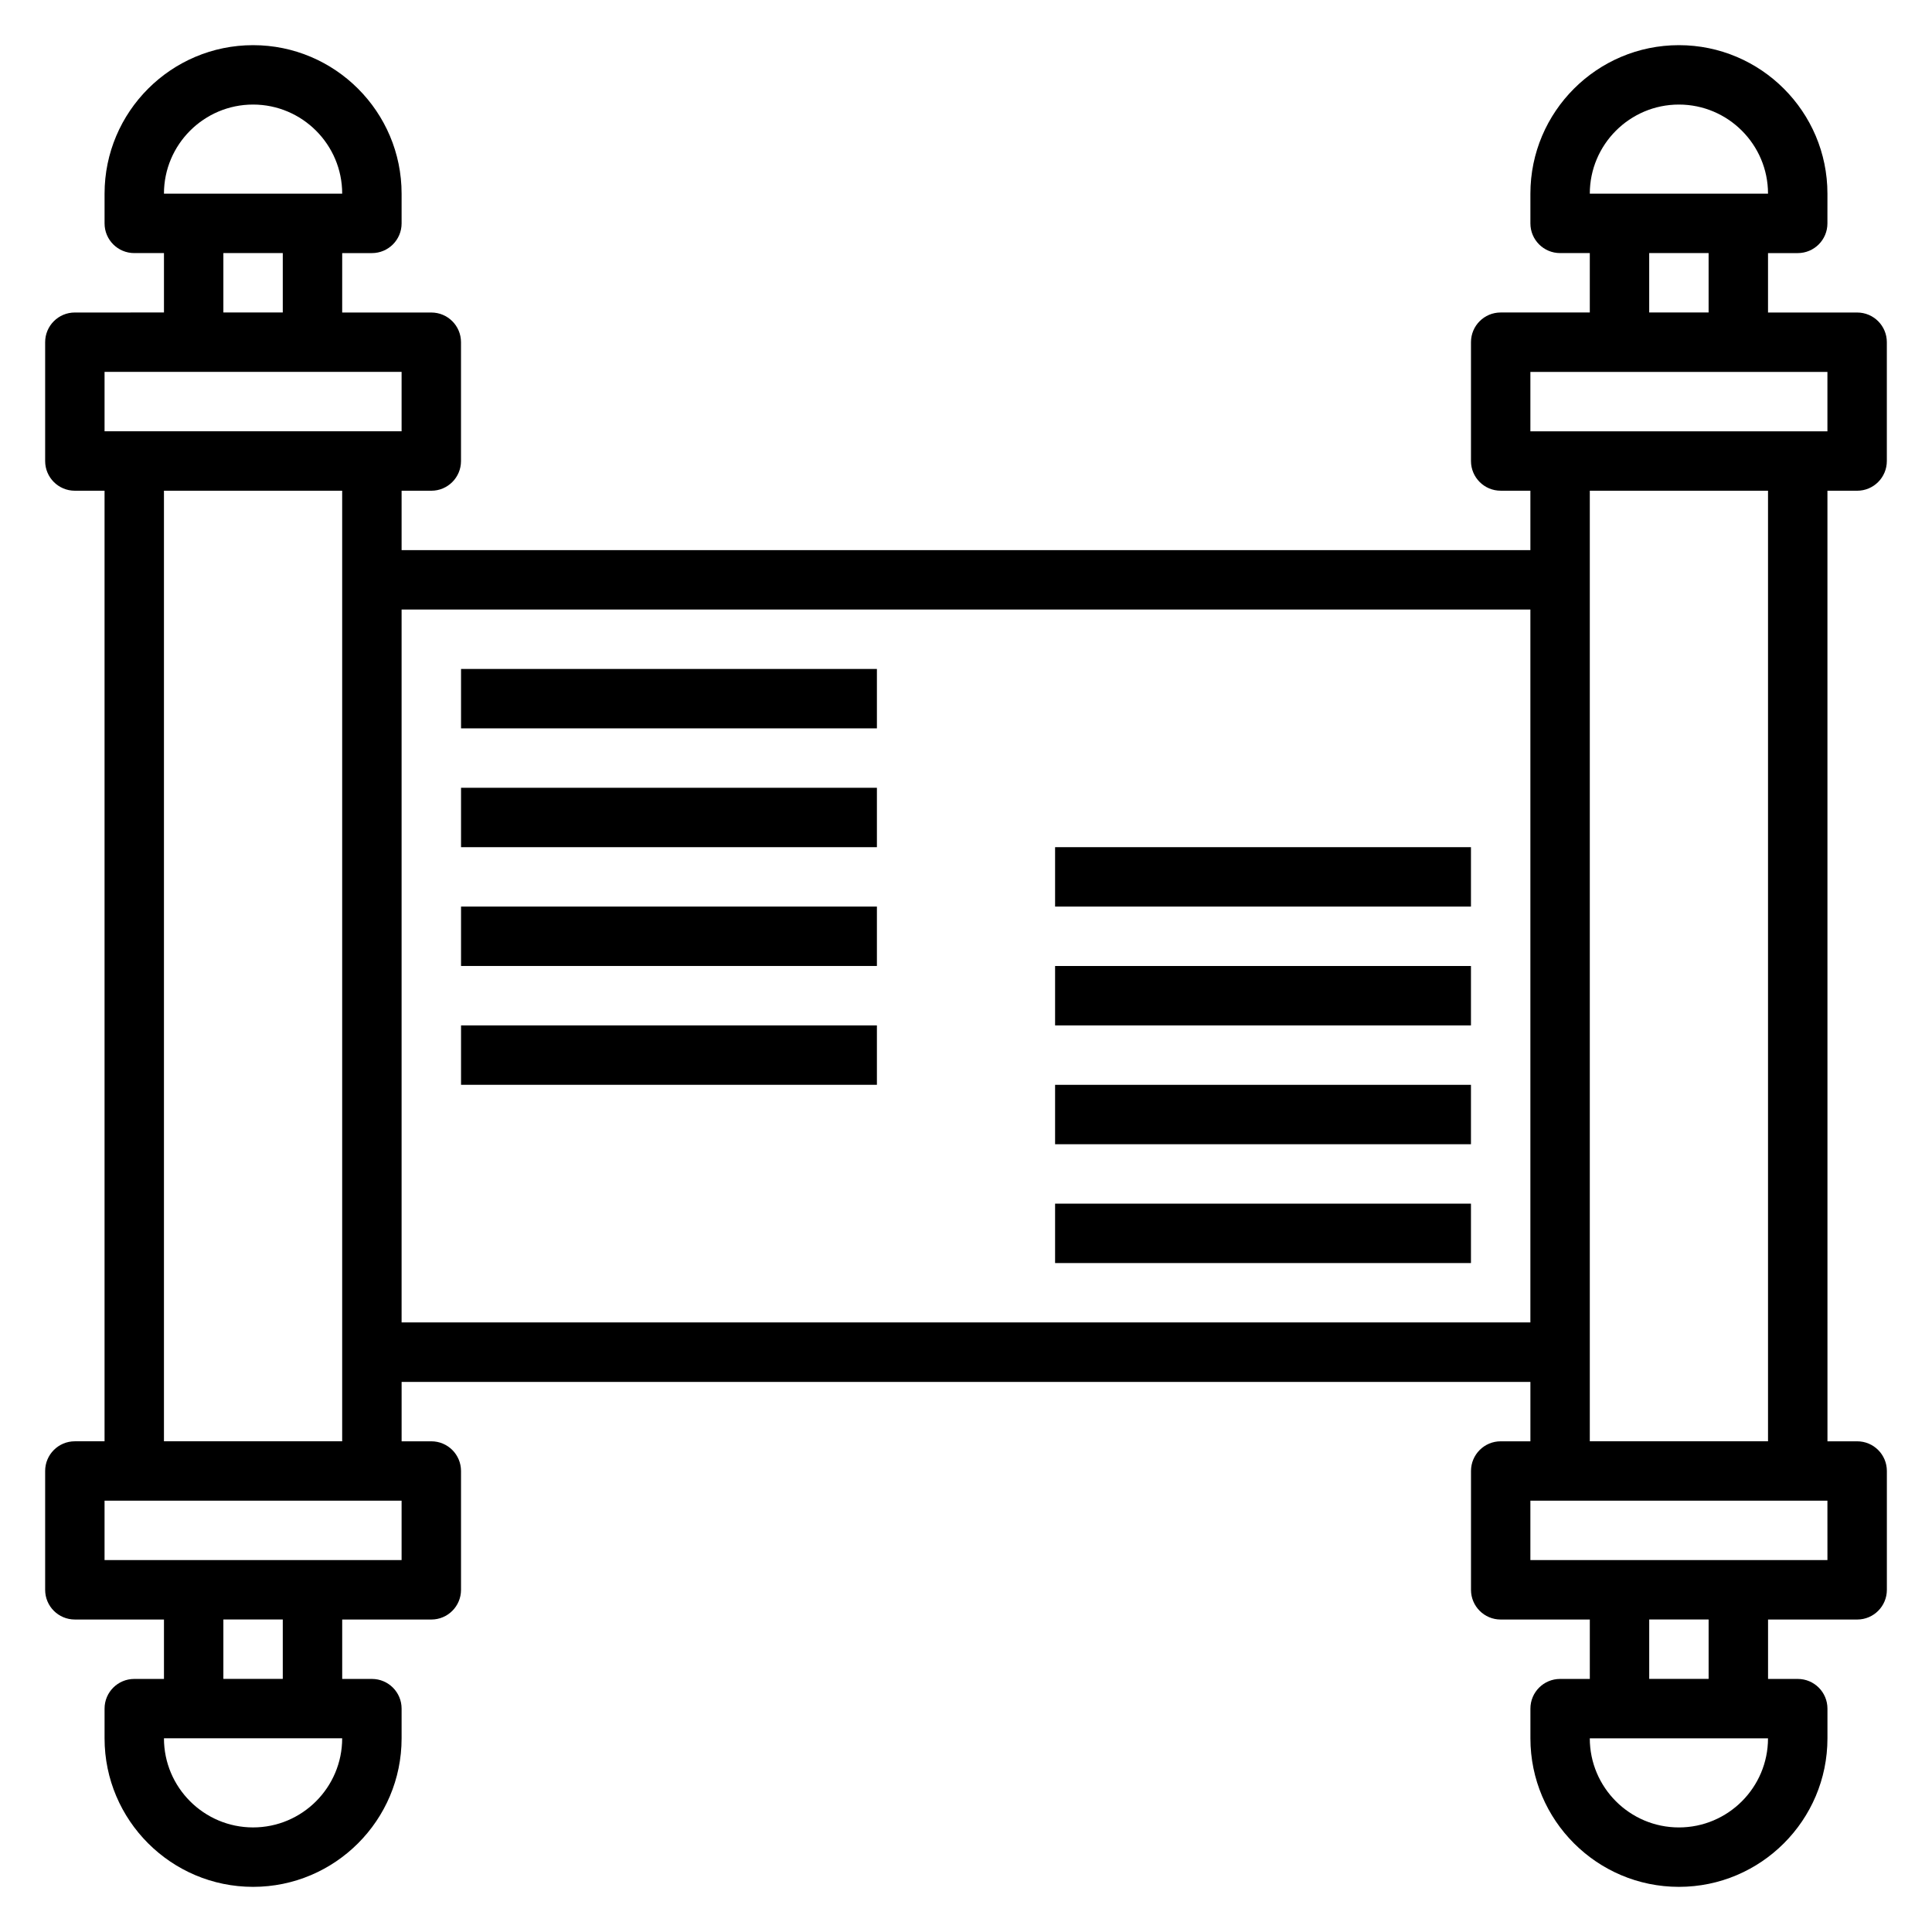
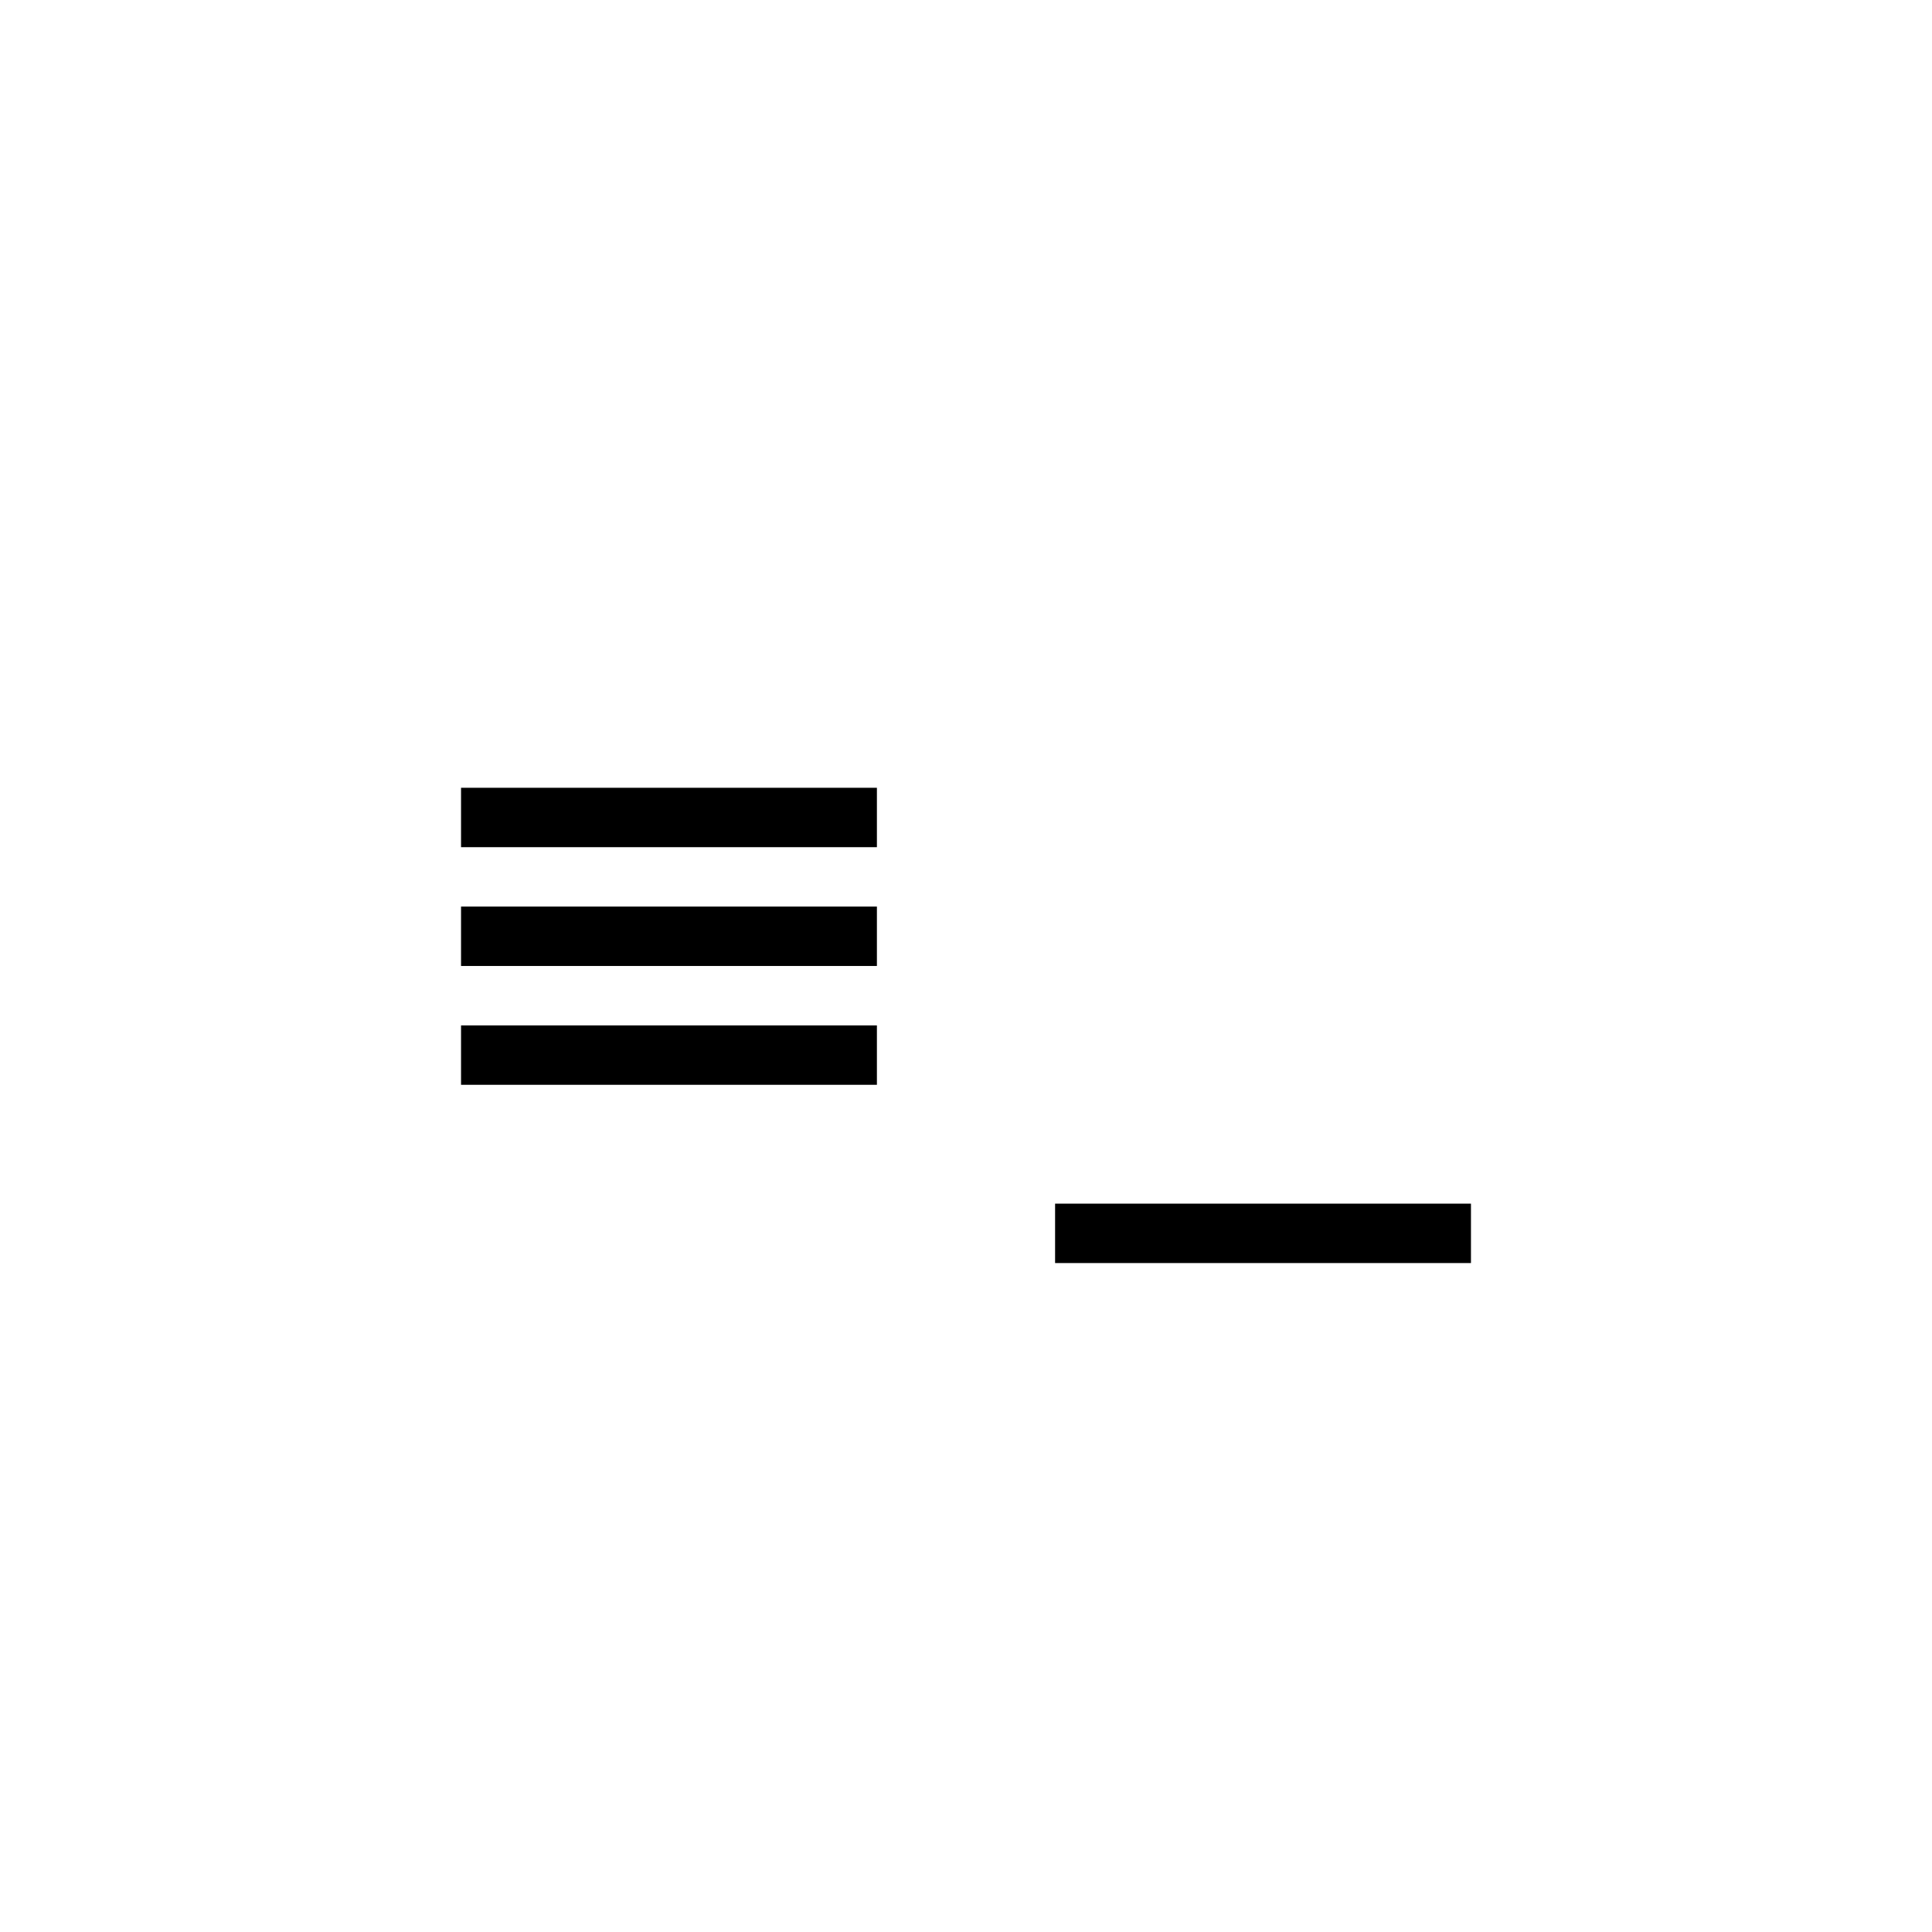
<svg xmlns="http://www.w3.org/2000/svg" fill="#000000" width="800px" height="800px" version="1.1" viewBox="144 144 512 512">
  <g>
-     <path d="m636.16 274.05c4.352 0 7.871-3.519 7.871-7.871v-31.488c0-4.352-3.519-7.871-7.871-7.871h-23.617v-15.746h7.871c4.352 0 7.871-3.519 7.871-7.871l0.004-7.875c0-21.703-17.656-39.359-39.359-39.359-21.703 0-39.359 17.656-39.359 39.359v7.871c0 4.352 3.519 7.871 7.871 7.871h7.871v15.742h-23.617c-4.352 0-7.871 3.519-7.871 7.871v31.488c0 4.352 3.519 7.871 7.871 7.871h7.871v15.742l-299.14 0.008v-15.742h7.871c4.352 0 7.871-3.519 7.871-7.871v-31.488c0-4.352-3.519-7.871-7.871-7.871h-23.617l0.004-15.746h7.871c4.352 0 7.871-3.519 7.871-7.871v-7.875c0-21.703-17.656-39.359-39.359-39.359-21.703 0-39.359 17.656-39.359 39.359v7.871c0 4.352 3.519 7.871 7.871 7.871h7.871v15.742l-23.617 0.004c-4.352 0-7.871 3.519-7.871 7.871v31.488c0 4.352 3.519 7.871 7.871 7.871h7.871v251.91h-7.871c-4.352 0-7.871 3.519-7.871 7.871v31.488c0 4.352 3.519 7.871 7.871 7.871h23.617v15.742l-7.871 0.004c-4.352 0-7.871 3.519-7.871 7.871v7.871c0 21.703 17.656 39.359 39.359 39.359 21.703 0 39.359-17.656 39.359-39.359v-7.871c0-4.352-3.519-7.871-7.871-7.871h-7.871v-15.742h23.617c4.352 0 7.871-3.519 7.871-7.871v-31.488c0-4.352-3.519-7.871-7.871-7.871h-7.871v-15.742h299.14v15.742h-7.871c-4.352 0-7.871 3.519-7.871 7.871v31.488c0 4.352 3.519 7.871 7.871 7.871h23.617v15.742h-7.871c-4.352 0-7.871 3.519-7.871 7.871v7.871c0 21.703 17.656 39.359 39.359 39.359s39.359-17.656 39.359-39.359v-7.871c0-4.352-3.519-7.871-7.871-7.871h-7.871v-15.742h23.617c4.352 0 7.871-3.519 7.871-7.871v-31.488c0-4.352-3.519-7.871-7.871-7.871h-7.871l-0.008-251.91zm-47.234-102.34c13.02 0 23.617 10.598 23.617 23.617h-47.23c0-13.023 10.594-23.617 23.613-23.617zm-7.871 39.359h15.742v15.742h-15.742zm-31.488 31.488h78.719v15.742h-78.719zm-338.5-70.848c13.02 0 23.617 10.598 23.617 23.617l-47.234-0.004c0-13.02 10.598-23.613 23.617-23.613zm-7.871 39.359h15.742v15.742h-15.742zm-31.488 31.488h78.719v15.742h-78.719zm39.359 385.73c-13.02 0-23.617-10.598-23.617-23.617h47.23c0.004 13.02-10.594 23.617-23.613 23.617zm7.871-39.363h-15.742v-15.742h15.742zm31.488-31.488h-78.719v-15.742h78.719zm-62.977-31.488v-251.9h47.23v251.91zm62.977-31.488v-188.93h299.14v188.93zm338.5 133.83c-13.02 0-23.617-10.598-23.617-23.617h47.23c0.004 13.02-10.59 23.617-23.613 23.617zm7.875-39.363h-15.742v-15.742h15.742zm31.488-31.488h-78.723v-15.742h78.719zm-15.746-31.488h-47.23v-251.9h47.23z" />
-     <path d="m266.18 321.28h110.21v15.742h-110.21z" />
    <path d="m266.18 352.77h110.21v15.742h-110.21z" />
    <path d="m266.18 384.25h110.21v15.742h-110.21z" />
    <path d="m266.18 415.74h110.21v15.742h-110.21z" />
-     <path d="m423.61 368.51h110.21v15.742h-110.21z" />
-     <path d="m423.61 400h110.21v15.742h-110.21z" />
-     <path d="m423.61 431.49h110.21v15.742h-110.21z" />
    <path d="m423.61 462.98h110.21v15.742h-110.21z" />
  </g>
</svg>